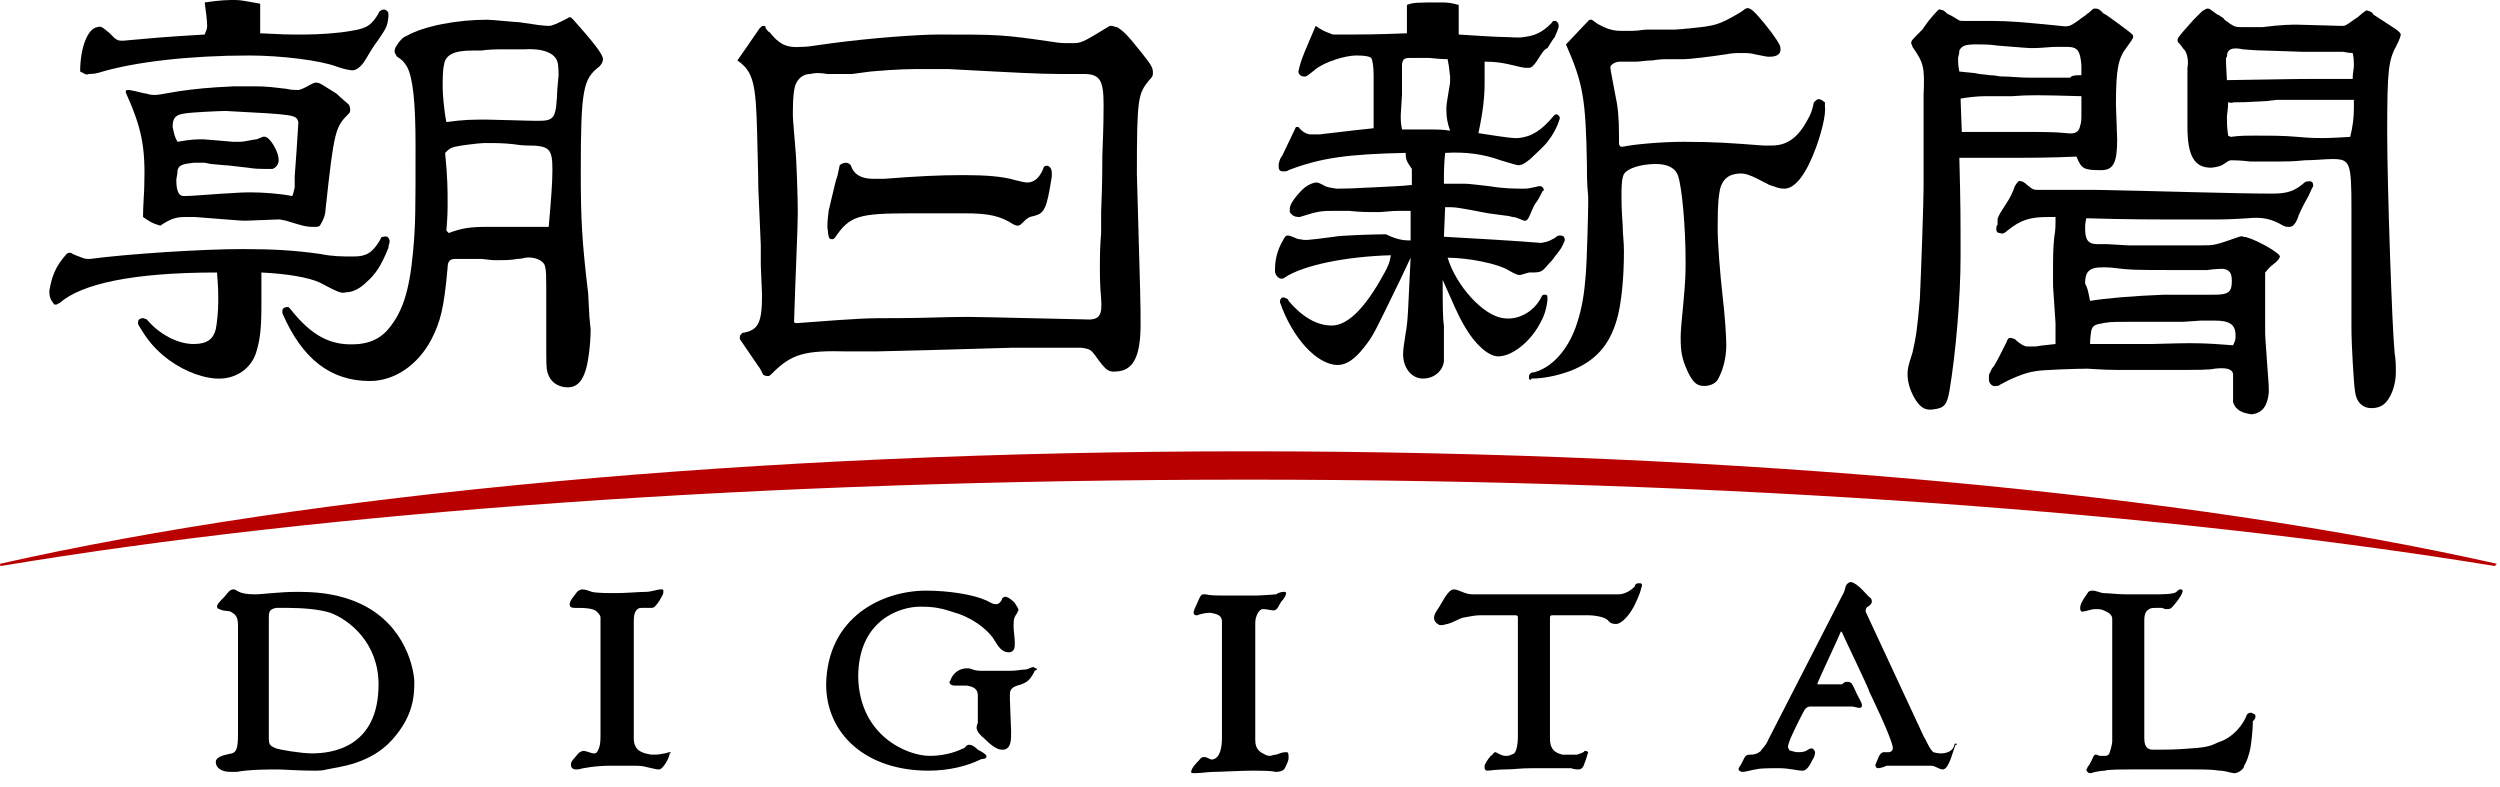
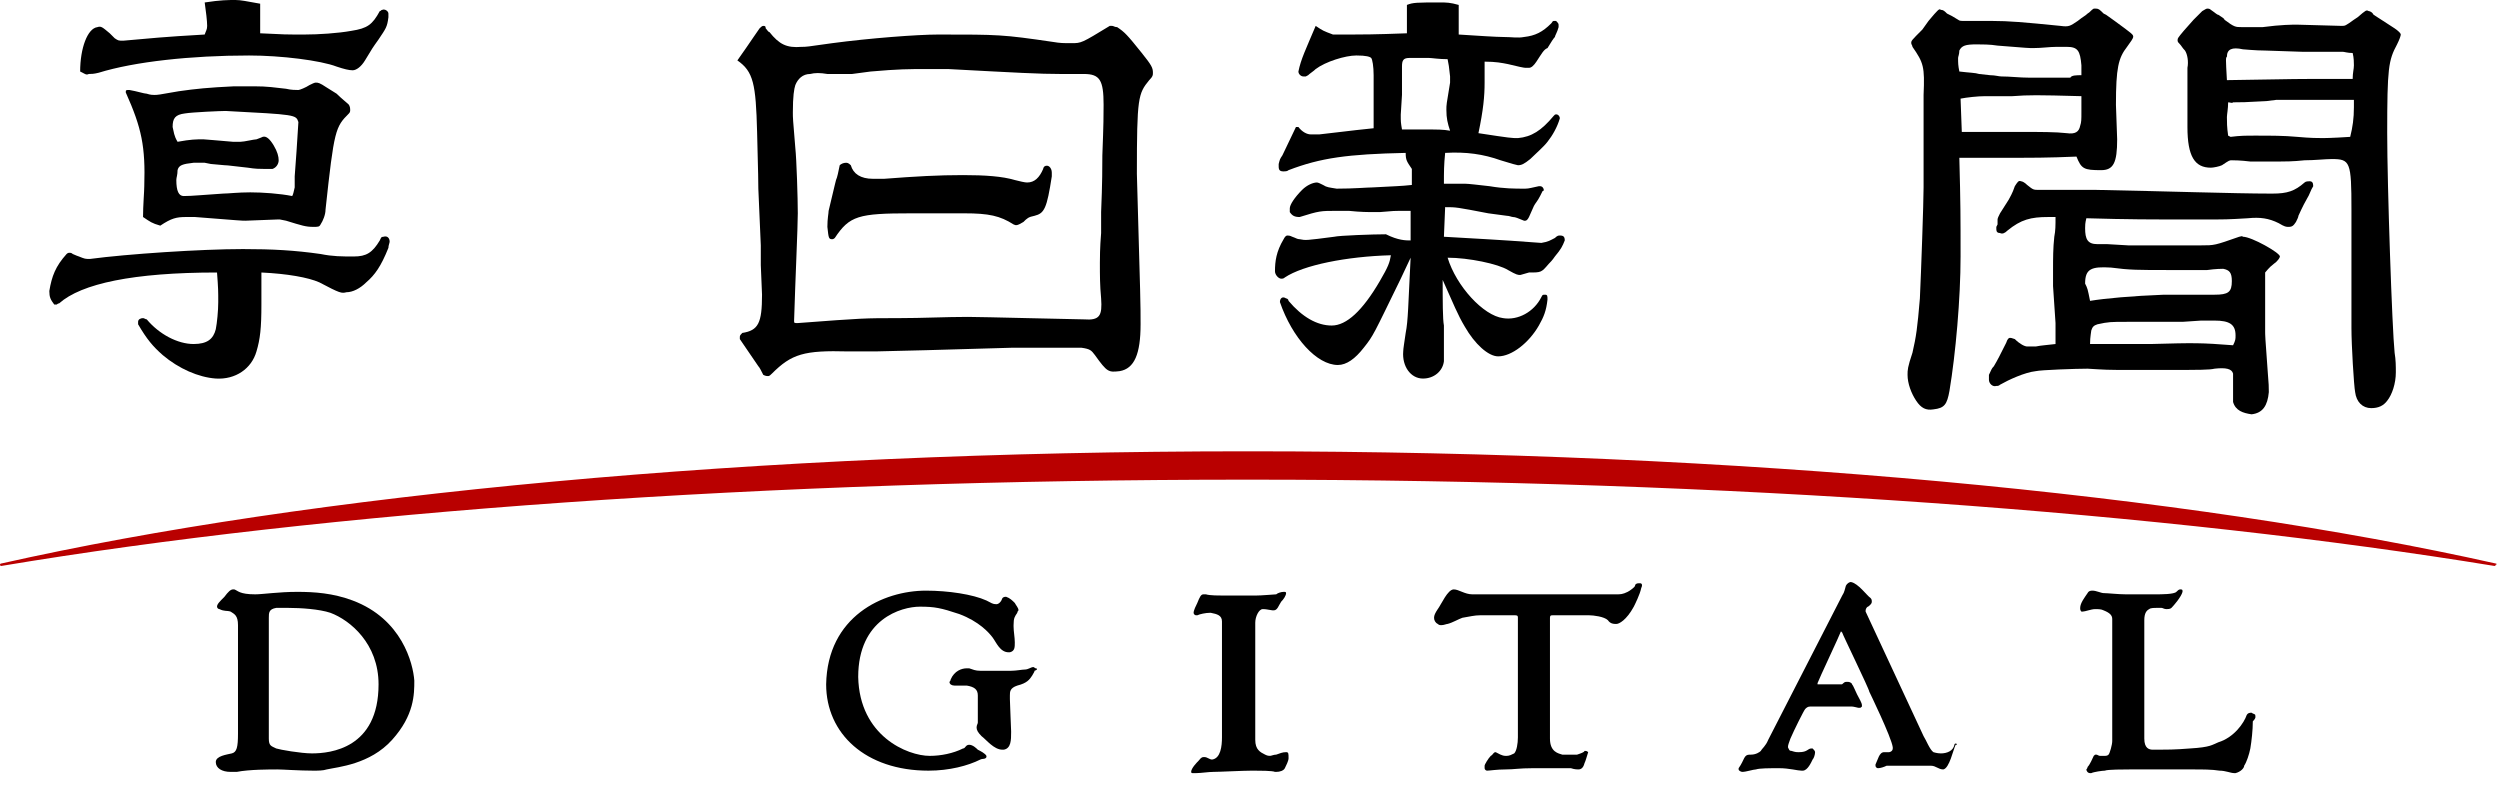
<svg xmlns="http://www.w3.org/2000/svg" width="254" height="80" viewBox="0 0 254 80" fill="none">
  <g clip-path="url(#clip0_19_2270)">
    <path fill-rule="evenodd" clip-rule="evenodd" d="M6.765 25.807C6.89 25.682 7.016 25.682 7.016 25.682C7.141 25.682 7.266 25.682 7.392 25.807C7.642 25.932 8.018 26.058 8.018 26.058C8.644 26.308 8.644 26.308 9.145 26.308C12.904 25.807 20.421 25.306 24.68 25.306C27.687 25.306 29.942 25.431 32.572 25.807C33.825 26.058 34.702 26.058 35.955 26.058C37.208 26.058 37.834 25.682 38.586 24.429C38.711 24.178 38.711 24.053 38.962 24.053C39.338 23.928 39.588 24.178 39.588 24.554C39.588 24.68 39.463 24.93 39.463 25.181C38.711 27.06 38.085 27.937 37.208 28.688C36.581 29.315 35.83 29.691 35.203 29.691C34.702 29.816 34.577 29.816 32.447 28.688C31.32 28.187 29.19 27.811 26.559 27.686C26.559 29.19 26.559 30.317 26.559 30.943C26.559 33.324 26.434 34.451 26.058 35.704C25.557 37.458 23.928 38.586 21.924 38.46C20.17 38.335 18.166 37.458 16.537 36.08C15.535 35.203 14.908 34.451 14.031 32.948C14.031 32.823 14.031 32.697 14.031 32.697C14.031 32.447 14.282 32.322 14.532 32.322C14.658 32.322 14.783 32.447 14.908 32.447C16.161 33.95 18.04 34.952 19.669 34.952C21.047 34.952 21.673 34.451 21.924 33.449C22.049 32.823 22.174 31.57 22.174 30.693C22.174 29.566 22.174 29.315 22.049 27.686C13.53 27.686 8.268 28.814 6.013 30.818C5.888 30.818 5.763 30.943 5.763 30.943C5.763 30.943 5.638 30.943 5.512 30.943C5.136 30.442 5.011 30.192 5.011 29.566C5.262 28.062 5.638 27.06 6.765 25.807Z" fill="black" />
    <path fill-rule="evenodd" clip-rule="evenodd" d="M8.144 7.266C8.144 4.886 8.895 2.881 9.897 2.756C10.273 2.631 10.399 2.756 11.15 3.383L11.651 3.884C12.027 4.134 12.027 4.134 12.528 4.134C15.41 3.884 16.412 3.758 20.797 3.508C20.922 3.132 21.047 3.007 21.047 2.631C21.047 2.13 20.922 1.128 20.797 0.251C22.425 0 23.177 0 23.929 0C24.43 0 25.056 0.125 26.434 0.376V3.383C28.94 3.508 28.94 3.508 30.944 3.508C32.322 3.508 34.327 3.383 35.705 3.132C37.334 2.881 37.835 2.506 38.586 1.128C38.712 1.128 38.712 1.002 38.837 1.002C39.087 0.877 39.463 1.128 39.463 1.378C39.463 1.503 39.463 1.629 39.463 1.754C39.338 2.756 39.213 2.881 38.461 4.009C37.835 4.886 37.835 4.886 37.083 6.139C36.707 6.765 36.206 7.141 35.83 7.141C35.454 7.141 34.953 7.016 34.202 6.765C32.573 6.139 28.564 5.638 25.307 5.638C19.419 5.638 13.656 6.264 10.023 7.391C9.522 7.517 9.271 7.517 9.021 7.517C8.77 7.642 8.645 7.517 8.394 7.391L8.144 7.266Z" fill="black" />
    <path fill-rule="evenodd" clip-rule="evenodd" d="M12.778 9.395C12.778 9.144 12.778 9.144 13.154 9.144C13.906 9.27 14.658 9.52 14.908 9.52C15.284 9.645 15.535 9.645 15.66 9.645C16.036 9.645 16.036 9.645 18.165 9.27C19.919 9.019 21.172 8.894 23.803 8.768H25.807C27.186 8.768 27.937 8.894 29.065 9.019C29.566 9.144 30.067 9.144 30.317 9.144C30.443 9.144 31.069 8.894 31.445 8.643C31.696 8.518 31.946 8.393 32.071 8.393C32.322 8.393 32.447 8.393 33.199 8.894L34.201 9.52C34.702 10.021 35.203 10.397 35.454 10.648C35.579 10.898 35.579 11.023 35.579 11.149C35.579 11.274 35.579 11.399 35.454 11.525C34.076 12.903 33.951 13.153 33.074 21.296C33.074 21.797 32.823 22.424 32.572 22.8C32.447 23.05 32.322 23.05 31.821 23.05C31.069 23.05 30.693 22.925 29.065 22.424C28.438 22.299 28.438 22.299 28.438 22.299C28.438 22.299 28.313 22.299 28.188 22.299C27.937 22.299 25.181 22.424 24.93 22.424C24.555 22.424 24.555 22.424 19.794 22.048H18.917C17.915 22.048 17.414 22.173 16.286 22.925C15.409 22.674 15.284 22.549 14.532 22.048C14.532 20.92 14.658 19.417 14.658 18.916C14.783 14.907 14.407 13.028 12.778 9.395ZM18.04 14.406C19.418 14.155 19.919 14.155 20.671 14.155C20.922 14.155 22.049 14.281 23.678 14.406C24.053 14.406 24.304 14.406 24.43 14.406C24.805 14.406 25.807 14.155 26.058 14.155C26.434 14.03 26.684 13.905 26.684 13.905C27.06 13.78 27.436 14.155 27.812 14.782C28.188 15.408 28.313 15.909 28.313 16.285C28.313 16.661 28.062 17.037 27.687 17.162C27.311 17.162 27.06 17.162 26.81 17.162C26.434 17.162 25.933 17.162 25.181 17.037C23.928 16.912 23.177 16.786 22.801 16.786L21.423 16.661L20.796 16.536C20.421 16.536 20.045 16.536 19.669 16.536C18.541 16.661 18.165 16.786 18.04 17.287C18.04 17.788 17.915 18.039 17.915 18.29C17.915 19.417 18.165 19.918 18.667 19.918C19.543 19.918 20.671 19.793 22.675 19.668C23.177 19.668 24.179 19.543 25.432 19.543C26.684 19.543 28.438 19.668 29.691 19.918C29.816 19.668 29.816 19.543 29.942 19.041C29.942 18.666 29.942 17.914 29.942 17.914C30.067 16.16 30.192 14.656 30.317 12.402C30.067 11.65 30.067 11.65 22.926 11.274C22.425 11.274 19.543 11.399 18.792 11.525C17.79 11.65 17.539 12.026 17.539 12.903C17.664 13.404 17.664 13.78 18.04 14.406Z" fill="black" />
-     <path fill-rule="evenodd" clip-rule="evenodd" d="M28.689 31.821C28.689 31.695 28.689 31.57 28.689 31.57C28.689 31.32 28.94 31.194 29.191 31.194C29.316 31.194 29.316 31.194 29.441 31.32C31.696 34.201 33.7 35.203 36.457 34.953C37.584 34.828 38.461 34.452 39.213 33.7C40.841 31.946 41.593 29.691 41.969 25.557C42.219 22.801 42.219 21.548 42.219 14.783C42.219 10.523 41.969 7.893 41.343 6.765C41.092 6.389 40.967 6.139 40.34 5.763C40.215 5.512 40.09 5.387 40.09 5.262C40.09 5.136 40.09 5.011 40.215 4.761C40.591 4.134 40.967 3.758 41.343 3.633C43.096 2.631 46.479 2.004 49.486 2.004C49.987 2.004 52.367 2.255 52.743 2.255C54.372 2.506 55.248 2.631 55.749 2.631C56.125 2.631 56.627 2.38 57.629 1.879C57.754 1.754 57.879 1.754 57.879 1.754C58.005 1.754 58.005 1.754 58.255 2.004C60.26 4.259 61.262 5.512 61.262 6.013C61.262 6.264 61.137 6.514 60.886 6.765C59.257 8.018 59.007 9.02 59.007 17.414C59.007 22.425 59.132 24.555 59.758 29.816L59.884 32.197L60.009 33.45C60.009 34.953 59.758 37.083 59.383 37.959C59.007 38.962 58.38 39.463 57.378 39.338C56.501 39.212 55.875 38.711 55.624 37.834C55.499 37.333 55.499 37.333 55.499 33.7V31.069C55.499 27.561 55.499 27.561 55.374 27.06C55.248 26.434 54.246 26.058 53.369 26.183C53.369 26.183 52.993 26.309 52.492 26.309C51.991 26.434 51.114 26.434 50.488 26.434C49.987 26.434 49.987 26.434 48.984 26.309H47.231C46.604 26.309 46.228 26.309 46.228 26.309C45.727 26.309 45.477 26.559 45.477 27.186C45.101 31.445 44.725 32.698 43.848 34.452C42.47 37.083 40.09 38.711 37.584 38.711C33.575 38.711 30.694 36.456 28.689 31.821ZM45.352 12.403C47.105 12.152 47.982 12.152 49.486 12.152C50.237 12.152 53.62 12.277 54.622 12.277C56.376 12.277 56.501 12.027 56.627 9.02L56.752 7.642C56.752 7.391 56.752 6.64 56.627 6.264C56.376 5.387 55.123 4.886 53.244 5.011C52.743 5.011 52.367 5.011 52.117 5.011C50.112 5.011 49.861 5.011 48.859 5.136C48.734 5.136 48.483 5.136 47.982 5.136C46.228 5.136 45.226 5.512 45.101 6.64C44.976 7.141 44.976 8.143 44.976 8.895C44.976 9.521 45.101 11.15 45.352 12.403ZM45.602 23.678C46.855 23.177 47.857 23.051 49.36 23.051H50.738H53.119C54.497 23.051 54.497 23.051 55.749 23.051C56 20.17 56.125 18.541 56.125 17.288C56.125 15.159 55.875 14.783 53.62 14.783C53.495 14.783 52.993 14.783 52.242 14.658C51.114 14.532 50.363 14.532 49.235 14.532C48.734 14.532 46.729 14.783 46.228 14.908C45.727 15.034 45.602 15.159 45.226 15.535C45.477 18.04 45.477 19.418 45.477 20.42C45.477 21.423 45.477 21.924 45.352 23.427L45.602 23.678Z" fill="black" />
    <path fill-rule="evenodd" clip-rule="evenodd" d="M74.917 6.139C75.167 5.763 75.543 5.262 75.794 4.886C76.546 3.759 76.671 3.634 77.172 2.882C77.297 2.757 77.422 2.631 77.548 2.631C77.673 2.631 77.798 2.631 77.798 2.882C77.924 3.007 78.049 3.258 78.174 3.258C79.176 4.511 79.928 4.886 81.431 4.761C81.933 4.761 81.933 4.761 84.563 4.385C88.322 3.884 93.208 3.508 95.337 3.508C101.476 3.508 101.852 3.508 106.988 4.26C107.74 4.385 107.99 4.385 108.868 4.385C109.87 4.385 109.87 4.385 112.751 2.631C112.876 2.631 113.002 2.631 113.002 2.631C113.127 2.631 113.252 2.757 113.503 2.757C114.254 3.258 114.505 3.508 116.008 5.387C117.011 6.64 117.136 6.891 117.136 7.392C117.136 7.643 117.136 7.768 116.76 8.144C115.633 9.522 115.507 9.898 115.507 17.665C115.883 30.819 115.883 30.819 115.883 32.949C115.883 35.956 115.257 37.459 113.753 37.709C112.626 37.835 112.5 37.835 111.248 36.081C110.872 35.58 110.747 35.455 109.87 35.329H106.863C103.355 35.329 103.355 35.329 102.854 35.329L94.085 35.58L88.948 35.705C87.445 35.705 86.442 35.705 86.192 35.705C81.682 35.58 80.429 35.956 78.425 37.96C78.299 38.085 78.174 38.211 78.049 38.211C77.924 38.211 77.798 38.211 77.548 38.085C77.297 37.584 77.172 37.334 77.047 37.208L75.167 34.452C75.167 34.327 75.167 34.327 75.167 34.202C75.167 34.076 75.293 33.951 75.418 33.826C77.047 33.575 77.422 32.824 77.422 29.942C77.422 29.817 77.422 29.817 77.297 26.936V24.931L77.047 19.168C77.047 17.665 76.921 14.032 76.921 13.405C76.796 8.519 76.546 7.267 74.917 6.139ZM81.056 32.824C87.695 32.322 87.821 32.322 91.328 32.322C93.709 32.322 96.089 32.197 98.344 32.197C99.722 32.197 109.243 32.448 110.12 32.448C111.749 32.573 111.999 32.072 111.874 30.318C111.749 28.94 111.749 28.063 111.749 26.685C111.749 26.309 111.749 25.181 111.874 23.678C111.874 23.177 111.874 22.425 111.874 21.549C111.999 18.667 111.999 16.788 111.999 15.786C112.125 12.528 112.125 11.651 112.125 10.649C112.125 8.144 111.749 7.517 110.12 7.517C109.494 7.517 109.118 7.517 108.993 7.517C108.366 7.517 107.865 7.517 107.74 7.517C105.61 7.517 103.355 7.392 96.34 7.016C96.089 7.016 95.337 7.016 94.085 7.016C92.331 7.016 91.328 7.016 88.447 7.267L86.568 7.517H85.941C85.315 7.517 84.689 7.517 84.062 7.517C83.311 7.392 82.809 7.392 82.308 7.517C81.557 7.517 81.056 8.018 80.805 8.645C80.68 9.021 80.554 9.772 80.554 11.401C80.554 12.027 80.554 12.027 80.805 15.034C80.93 16.162 81.056 20.17 81.056 21.674C81.056 23.052 80.805 28.439 80.68 32.573C80.68 32.824 80.68 32.824 81.056 32.824Z" fill="black" />
-     <path fill-rule="evenodd" clip-rule="evenodd" d="M85.315 16.788C85.44 16.663 85.691 16.538 85.941 16.538C86.067 16.538 86.192 16.538 86.442 16.788C86.693 17.665 87.445 18.166 88.697 18.166C88.948 18.166 89.449 18.166 89.825 18.166C93.082 17.916 95.337 17.79 97.843 17.79C100.098 17.79 101.852 17.916 103.104 18.291C103.605 18.417 104.107 18.542 104.357 18.542C105.109 18.542 105.61 18.041 105.986 17.164C105.986 17.039 106.111 16.913 106.111 16.913C106.487 16.663 106.863 17.039 106.863 17.54C106.863 17.665 106.863 17.79 106.863 17.916C106.362 21.173 106.111 21.674 105.109 21.924C104.483 22.05 104.357 22.175 103.981 22.551C103.731 22.802 103.605 22.927 103.355 22.927C103.355 22.927 103.23 22.927 102.979 22.802C101.601 21.924 100.474 21.674 97.968 21.674H96.966C96.59 21.674 96.089 21.674 95.337 21.674C94.836 21.674 94.585 21.674 94.335 21.674H92.581C87.194 21.674 86.317 21.924 84.814 24.18C84.688 24.305 84.563 24.305 84.563 24.305C84.187 24.305 84.187 24.18 84.062 23.052C84.062 22.175 84.187 21.674 84.187 21.424L84.814 18.793L84.939 18.291C85.064 18.041 85.189 17.415 85.315 16.788Z" fill="black" />
-     <path fill-rule="evenodd" clip-rule="evenodd" d="M155.346 38.462C155.346 38.336 155.346 38.211 155.346 38.211C155.346 38.211 155.346 38.086 155.471 37.96C155.596 37.835 155.722 37.835 155.847 37.835L156.223 37.71C157.977 37.083 159.48 35.204 160.232 32.824C160.733 31.321 160.983 29.692 161.109 27.938C161.234 26.56 161.359 21.549 161.359 20.797C161.359 20.672 161.359 20.421 161.359 19.92C161.234 18.793 161.234 17.79 161.234 16.788C161.109 10.023 160.858 8.52 159.104 4.511L161.359 2.131C161.484 2.005 161.484 2.005 161.61 2.005H161.735C162.111 2.256 162.361 2.506 162.487 2.506C163.113 2.882 163.865 3.133 164.616 3.133C165.118 3.133 165.243 3.133 165.869 3.133C166.496 3.133 166.872 3.007 167.373 3.007H170.129C170.505 3.007 173.135 2.757 173.636 2.632C174.514 2.506 175.39 2.131 177.019 1.128C177.27 0.878 177.52 0.752 177.771 0.878C178.021 1.003 178.147 1.128 178.397 1.379C179.65 2.757 180.527 4.01 180.778 4.511C180.903 4.761 180.903 4.887 180.903 5.012C180.903 5.513 180.527 5.764 179.775 5.764C179.525 5.764 179.525 5.764 178.272 5.513C177.896 5.388 177.395 5.388 176.894 5.388C176.268 5.388 176.142 5.388 175.39 5.513C173.762 5.764 171.632 6.014 171.131 6.014H169.252C169.127 6.014 168.625 6.014 167.874 6.139C167.247 6.139 166.621 6.265 166.245 6.265C165.869 6.265 165.619 6.265 165.493 6.265C165.118 6.265 164.742 6.265 164.616 6.265C164.115 6.265 163.74 6.515 163.614 6.766C163.614 7.016 163.614 7.016 164.115 9.647C164.366 10.775 164.491 11.902 164.491 13.781C164.491 14.032 164.491 14.283 164.491 14.658C164.617 14.909 164.617 14.909 164.867 14.909C165.995 14.658 168.876 14.408 171.006 14.408C174.388 14.408 175.766 14.533 179.149 14.784C179.525 14.784 179.775 14.784 180.026 14.784C181.529 14.784 182.657 14.032 183.659 12.153C184.035 11.527 184.16 11.025 184.285 10.399C184.661 10.023 184.786 10.023 185.037 10.148C185.162 10.148 185.162 10.274 185.413 10.399C185.413 10.524 185.413 10.649 185.413 10.775C185.538 11.652 185.037 13.531 184.536 14.909C183.534 17.665 182.406 19.169 181.279 19.169C180.778 19.169 180.527 19.043 179.775 18.793C177.645 17.665 177.27 17.54 176.393 17.665C175.516 17.79 175.015 18.291 174.764 19.169C174.639 19.92 174.514 20.296 174.514 23.177C174.514 24.806 174.764 27.813 175.015 30.068C175.265 32.197 175.39 34.202 175.39 35.079C175.39 36.457 175.015 37.71 174.514 38.587C174.263 38.962 173.762 39.213 173.135 39.213C172.384 39.213 172.008 38.837 171.507 37.835C170.88 36.457 170.755 35.831 170.755 34.202C170.755 33.701 170.88 32.197 171.006 31.07C171.256 28.439 171.256 27.687 171.256 26.56C171.256 22.927 170.88 19.043 170.505 17.916C170.254 17.039 169.377 16.663 168.25 16.663C167.122 16.663 165.869 16.913 165.243 17.415C164.867 17.665 164.742 18.166 164.742 19.92C164.742 20.296 164.742 21.298 164.867 22.927C164.867 23.929 164.992 24.43 164.992 25.558C164.992 28.189 164.742 30.945 164.241 32.573C163.489 35.079 162.111 36.708 159.48 37.71C158.102 38.211 156.724 38.462 155.596 38.462C155.471 38.712 155.471 38.587 155.346 38.462Z" fill="black" />
+     <path fill-rule="evenodd" clip-rule="evenodd" d="M85.315 16.788C85.44 16.663 85.691 16.538 85.941 16.538C86.067 16.538 86.192 16.538 86.442 16.788C86.693 17.665 87.445 18.166 88.697 18.166C88.948 18.166 89.449 18.166 89.825 18.166C93.082 17.916 95.337 17.79 97.843 17.79C100.098 17.79 101.852 17.916 103.104 18.291C103.605 18.417 104.107 18.542 104.357 18.542C105.109 18.542 105.61 18.041 105.986 17.164C105.986 17.039 106.111 16.913 106.111 16.913C106.487 16.663 106.863 17.039 106.863 17.54C106.863 17.665 106.863 17.79 106.863 17.916C106.362 21.173 106.111 21.674 105.109 21.924C104.483 22.05 104.357 22.175 103.981 22.551C103.355 22.927 103.23 22.927 102.979 22.802C101.601 21.924 100.474 21.674 97.968 21.674H96.966C96.59 21.674 96.089 21.674 95.337 21.674C94.836 21.674 94.585 21.674 94.335 21.674H92.581C87.194 21.674 86.317 21.924 84.814 24.18C84.688 24.305 84.563 24.305 84.563 24.305C84.187 24.305 84.187 24.18 84.062 23.052C84.062 22.175 84.187 21.674 84.187 21.424L84.814 18.793L84.939 18.291C85.064 18.041 85.189 17.415 85.315 16.788Z" fill="black" />
    <path fill-rule="evenodd" clip-rule="evenodd" d="M143.319 24.429V21.423C142.818 21.423 142.567 21.423 142.192 21.423C141.691 21.423 141.691 21.422 140.187 21.548C139.811 21.548 139.686 21.548 139.185 21.548C139.185 21.548 138.183 21.548 137.055 21.423C136.679 21.423 136.303 21.423 135.802 21.423C134.174 21.423 134.048 21.423 132.044 22.049C131.543 22.049 131.292 21.924 131.042 21.548C131.042 21.422 131.042 21.297 131.042 21.172C131.042 20.796 131.543 20.045 132.294 19.293C132.796 18.792 133.422 18.541 133.798 18.541C133.923 18.541 134.174 18.666 134.424 18.792C134.8 19.042 135.051 19.042 135.802 19.168C137.556 19.168 138.934 19.042 139.436 19.042C141.691 18.917 142.317 18.917 143.444 18.792V17.163C142.943 16.412 142.818 16.286 142.818 15.534C136.93 15.66 134.174 16.036 130.916 17.288C130.791 17.414 130.541 17.414 130.415 17.414C130.039 17.414 129.914 17.288 129.914 16.913C129.914 16.913 129.914 16.787 129.914 16.662C130.039 16.161 130.039 16.161 130.29 15.785L131.668 12.904H131.793H131.919C132.294 13.405 132.796 13.655 133.171 13.655C133.422 13.655 133.673 13.655 134.048 13.655C135.301 13.53 137.055 13.28 139.561 13.029C139.561 12.027 139.561 11.651 139.561 10.899V7.642C139.561 6.765 139.436 6.013 139.31 5.888C139.185 5.763 138.809 5.637 137.807 5.637C136.679 5.637 134.675 6.264 133.673 7.016C133.547 7.141 133.547 7.141 133.046 7.517C132.921 7.642 132.921 7.642 132.67 7.767C132.545 7.767 132.545 7.767 132.42 7.767C132.169 7.767 131.919 7.517 131.919 7.266C132.169 6.013 132.67 5.011 133.673 2.631C134.424 3.132 134.424 3.132 135.427 3.508C138.934 3.508 139.561 3.508 142.943 3.382V0.501C143.57 0.25 143.946 0.25 146.326 0.25C146.952 0.25 147.328 0.25 148.205 0.501V3.508C150.084 3.633 152.089 3.758 152.715 3.758C153.592 3.758 154.218 3.884 154.845 3.758C155.972 3.633 156.724 3.257 157.601 2.38C157.726 2.255 157.726 2.13 157.852 2.13C157.977 2.13 158.102 2.13 158.102 2.13C158.227 2.255 158.353 2.38 158.353 2.506C158.353 2.631 158.353 2.756 158.353 2.756C158.227 3.257 157.977 3.633 157.977 3.758C157.851 3.884 157.601 4.259 157.225 4.886C156.849 5.011 156.599 5.512 156.098 6.264C155.847 6.64 155.596 6.89 155.346 6.89C155.22 6.89 155.095 6.89 154.97 6.89C154.845 6.89 154.218 6.765 153.216 6.514C152.59 6.389 151.963 6.264 150.836 6.264C150.836 7.391 150.836 7.391 150.836 8.394C150.836 9.772 150.71 11.15 150.209 13.53C153.467 14.031 153.592 14.031 154.218 14.031C155.596 13.906 156.599 13.28 157.852 11.776L157.977 11.651C158.227 11.526 158.478 11.776 158.478 12.027C158.227 12.904 157.726 13.781 157.225 14.407C156.849 14.908 155.972 15.66 155.471 16.161C154.845 16.662 154.594 16.787 154.218 16.787L153.717 16.662L152.464 16.286C150.71 15.66 148.957 15.409 146.827 15.534C146.702 16.787 146.702 17.414 146.702 18.666C147.077 18.666 147.453 18.666 147.579 18.666H148.831C149.207 18.666 150.209 18.792 151.337 18.917C152.84 19.168 153.843 19.168 154.97 19.168C155.346 19.168 155.722 19.042 156.348 18.917C156.473 18.917 156.473 18.917 156.473 18.917C156.724 18.917 156.849 19.168 156.849 19.293C156.849 19.293 156.849 19.418 156.724 19.418L156.473 19.919C156.223 20.42 155.972 20.671 155.847 20.922L155.346 22.049C155.22 22.3 155.095 22.425 154.97 22.425H154.845C154.218 22.174 153.968 22.049 153.717 22.049C153.592 22.049 153.341 21.924 153.091 21.924L151.212 21.673C147.954 21.047 147.954 21.047 146.827 21.047L146.702 24.054C150.836 24.304 151.588 24.304 156.599 24.68C157.35 24.555 157.475 24.429 157.977 24.179C158.227 23.928 158.353 23.928 158.478 23.928C158.854 23.928 158.979 24.054 158.979 24.429C158.728 25.056 158.603 25.306 157.977 26.058C157.726 26.434 157.476 26.684 157.35 26.81C156.599 27.686 156.599 27.686 155.346 27.686L154.469 27.937C154.218 27.937 154.093 27.937 153.216 27.436C152.214 26.81 149.207 26.183 147.077 26.183C147.954 29.065 150.71 32.071 152.715 32.322C154.218 32.572 155.847 31.695 156.599 30.192C156.724 29.942 156.724 29.942 156.974 29.942C157.225 29.942 157.225 30.067 157.225 30.443C157.1 31.57 156.849 32.197 156.348 33.074C155.346 34.827 153.592 36.206 152.214 36.206C151.212 36.206 149.834 34.953 148.831 33.199C148.08 31.946 147.704 30.944 146.576 28.438C146.576 30.568 146.576 32.447 146.702 33.074C146.702 33.575 146.702 33.95 146.702 34.076C146.702 35.078 146.702 35.705 146.702 35.705C146.702 36.206 146.702 36.456 146.702 36.707C146.576 37.709 145.699 38.461 144.572 38.461C143.319 38.461 142.442 37.208 142.567 35.705C142.567 35.454 142.693 34.702 142.818 33.825C143.068 32.572 143.068 31.069 143.319 26.183L142.317 28.313C139.561 33.95 139.561 34.076 138.558 35.328C137.682 36.456 136.804 37.083 135.928 37.083C133.798 37.083 131.292 34.326 130.04 30.693C130.04 30.317 130.29 30.067 130.666 30.317C130.791 30.317 130.916 30.443 130.916 30.568C132.294 32.197 133.798 33.074 135.301 33.074C136.804 33.074 138.433 31.57 140.187 28.563C141.064 27.06 141.189 26.684 141.315 25.933C136.804 26.058 132.42 26.935 130.541 28.188C130.415 28.313 130.29 28.313 130.165 28.313C129.914 28.313 129.538 27.937 129.538 27.561C129.538 26.559 129.664 25.557 130.415 24.304C130.541 24.054 130.666 23.928 130.791 23.928C130.916 23.928 131.042 23.928 131.292 24.054C131.668 24.179 131.793 24.304 132.044 24.304C132.67 24.429 132.67 24.429 135.552 24.054C136.053 23.928 139.561 23.803 140.813 23.803C142.066 24.429 142.818 24.429 143.319 24.429ZM142.442 13.154C143.319 13.154 144.071 13.154 144.447 13.154C146.201 13.154 146.576 13.154 147.328 13.28C147.077 12.528 146.952 12.027 146.952 11.15C146.952 10.649 146.952 10.649 147.328 8.394C147.328 8.268 147.328 8.018 147.328 7.767C147.203 6.64 147.203 6.64 147.077 6.013C146.201 6.013 145.449 5.888 145.198 5.888H144.321C143.82 5.888 143.444 5.888 143.194 5.888C142.567 5.888 142.442 6.139 142.442 6.765C142.442 7.016 142.442 7.517 142.442 7.893C142.442 8.268 142.442 8.895 142.442 9.646L142.317 11.651C142.317 12.403 142.317 12.403 142.442 13.154Z" fill="black" />
    <path fill-rule="evenodd" clip-rule="evenodd" d="M226.88 40.841C226.88 40.59 226.88 40.465 226.88 40.34V39.588V38.836V37.959C226.755 37.458 226.129 37.333 225.001 37.458C224.5 37.584 223.374 37.584 220.617 37.584C220.115 37.584 219.74 37.584 219.614 37.584C219.489 37.584 219.114 37.584 218.613 37.584C217.861 37.584 216.609 37.584 215.104 37.584C213.602 37.584 212.349 37.458 212.098 37.458C210.97 37.458 207.337 37.584 206.837 37.709C205.709 37.834 204.08 38.586 203.204 39.087C203.077 39.212 202.952 39.212 202.827 39.212C202.451 39.337 202.076 38.962 202.076 38.586C202.076 38.335 202.076 38.21 202.076 38.085C202.326 37.584 202.326 37.458 202.578 37.208C202.952 36.581 203.204 36.08 203.83 34.827C203.955 34.452 204.08 34.326 204.205 34.326C204.33 34.326 204.33 34.326 204.706 34.452C205.208 34.953 205.709 35.203 205.959 35.203C206.209 35.203 206.46 35.203 206.837 35.203C207.463 35.078 207.838 35.078 208.841 34.953C208.841 33.825 208.841 33.199 208.841 32.823L208.589 29.065V27.436C208.589 26.308 208.589 25.181 208.716 24.053C208.841 23.427 208.841 22.926 208.841 22.049C208.464 22.049 208.215 22.049 208.09 22.049C206.336 22.049 205.333 22.3 203.955 23.427C203.703 23.678 203.454 23.803 203.204 23.678C202.952 23.678 202.827 23.552 202.827 23.302C202.827 23.177 202.827 23.051 202.827 23.051L202.952 22.801V22.3C202.952 22.174 203.077 21.924 203.204 21.673L204.08 20.295C204.205 20.045 204.457 19.669 204.706 18.917C204.956 18.541 205.083 18.291 205.333 18.416C205.458 18.416 205.709 18.541 205.959 18.792C206.585 19.293 206.585 19.293 207.212 19.293C207.463 19.293 207.963 19.293 208.464 19.293C209.467 19.293 209.467 19.293 211.596 19.293C211.723 19.293 212.349 19.293 212.976 19.293C219.614 19.418 227.132 19.669 230.64 19.669H230.89C232.392 19.669 233.145 19.418 234.146 18.541C234.273 18.416 234.523 18.416 234.648 18.416C234.9 18.416 235.024 18.541 235.024 18.917C234.773 19.293 234.648 19.794 234.398 20.17C233.897 21.047 233.645 21.673 233.52 21.924C233.52 22.049 233.395 22.3 233.27 22.55C233.019 22.926 232.894 23.051 232.519 23.051C232.267 23.051 232.142 23.051 231.516 22.675C230.513 22.174 229.637 22.049 228.384 22.174C226.254 22.3 226.254 22.3 223.499 22.3C218.111 22.3 216.357 22.3 211.973 22.174C211.848 22.675 211.848 22.926 211.848 23.177C211.848 24.304 212.098 24.805 213.1 24.805C213.727 24.805 213.977 24.805 214.101 24.805L216.232 24.93C216.357 24.93 217.108 24.93 218.111 24.93C219.114 24.93 219.114 24.93 221.744 24.93H223.623C225.001 24.93 225.001 24.93 227.506 24.053C227.633 24.053 227.758 23.928 227.883 24.053C228.759 24.053 231.641 25.682 231.641 26.058C231.641 26.183 231.391 26.559 231.015 26.81C230.513 27.186 230.263 27.561 230.139 27.686C230.139 27.812 230.139 28.188 230.139 28.814C230.139 28.814 230.139 29.19 230.139 29.816V32.197V33.074V33.7C230.139 33.95 230.139 34.326 230.388 37.584C230.513 39.212 230.513 39.212 230.513 39.839C230.388 41.217 229.887 41.968 228.759 42.094C227.883 41.968 227.132 41.718 226.88 40.841ZM212.349 30.568C213.852 30.317 216.609 30.067 219.865 29.942H221.243H222.371H223.748H225.001C226.381 29.942 226.755 29.691 226.755 28.563C226.755 27.686 226.505 27.436 225.879 27.311C225.754 27.311 225.128 27.311 224.25 27.436C224.125 27.436 223.873 27.436 223.623 27.436C223.499 27.436 222.872 27.436 222.246 27.436C221.495 27.436 220.617 27.436 220.367 27.436C217.235 27.436 216.357 27.436 214.478 27.186C212.474 27.06 211.848 27.311 211.848 28.814C212.098 29.315 212.098 29.315 212.349 30.568ZM226.88 35.078C227.132 34.577 227.132 34.452 227.132 34.076C227.132 32.948 226.505 32.572 225.001 32.572H223.623L221.744 32.698C221.495 32.698 221.118 32.698 220.492 32.698H216.107C214.478 32.698 214.228 32.698 213.1 32.948C212.724 33.074 212.599 33.199 212.474 33.575C212.474 33.7 212.349 34.201 212.349 34.953C214.855 34.953 215.229 34.953 218.488 34.953C222.997 34.827 223.623 34.827 226.88 35.078Z" fill="black" />
    <path fill-rule="evenodd" clip-rule="evenodd" d="M221.994 5.135C221.742 4.885 221.618 4.634 221.493 4.509C221.368 4.384 221.243 4.258 221.243 4.133C221.243 3.883 221.243 3.883 221.869 3.131L222.87 2.003L223.497 1.377L223.748 1.127C223.998 1.001 224.123 0.876 224.25 0.876C224.375 0.876 224.5 0.876 224.624 1.001C225.001 1.252 225.251 1.502 225.376 1.502C225.752 1.753 226.002 1.878 226.002 2.003C227.005 2.755 227.13 2.755 227.756 2.755H228.509H229.887C231.766 2.505 232.894 2.505 233.395 2.505L237.904 2.63C238.281 2.63 238.281 2.63 239.157 2.003L239.534 1.753C240.41 1.001 240.41 1.001 240.659 1.127C240.786 1.127 241.036 1.252 241.161 1.502C241.912 2.003 242.164 2.129 243.292 2.88C243.666 3.131 243.918 3.382 243.918 3.507C243.918 3.632 243.793 4.008 243.541 4.509C242.665 6.138 242.54 6.889 242.54 13.529C242.54 18.791 243.04 33.449 243.292 35.829C243.417 36.58 243.417 37.207 243.417 37.833C243.417 38.961 243.04 40.088 242.54 40.715C242.164 41.216 241.662 41.466 240.911 41.466C240.033 41.466 239.407 40.84 239.282 39.838C239.157 39.211 238.907 35.077 238.907 33.323V30.692V26.433C238.907 26.308 238.907 25.807 238.907 25.18C238.907 24.053 238.907 22.8 238.907 21.297C238.907 16.411 238.78 16.16 236.901 16.16C236.275 16.16 235.147 16.285 234.146 16.285C232.894 16.411 232.517 16.411 230.388 16.411C229.887 16.411 229.51 16.411 229.26 16.411C229.009 16.411 228.759 16.411 228.634 16.411C227.631 16.285 226.88 16.285 226.755 16.285C226.503 16.285 226.503 16.285 225.752 16.786C225.502 16.912 224.876 17.037 224.624 17.037C222.995 17.037 222.244 15.909 222.244 12.903V10.648V8.393C222.244 7.516 222.244 7.015 222.244 6.889C222.369 6.263 222.244 5.511 221.994 5.135ZM226.254 8.142C233.395 8.017 234.271 8.017 235.274 8.017C236.652 8.017 237.278 8.017 239.032 8.017C239.032 7.39 239.157 7.015 239.157 6.639C239.157 6.388 239.157 5.887 239.032 5.386C238.531 5.386 238.154 5.261 238.029 5.261H237.528H235.399H233.895L230.137 5.135C229.136 5.135 228.008 5.01 227.881 5.01C226.755 4.76 226.254 5.01 226.254 5.762C226.129 5.887 226.129 5.887 226.254 8.142ZM226.379 10.397C226.379 11.024 226.254 11.65 226.254 11.9C226.254 12.402 226.254 12.903 226.379 13.78L226.628 13.905C227.631 13.78 228.133 13.78 229.136 13.78C230.763 13.78 232.016 13.78 233.395 13.905C234.773 14.03 235.524 14.03 236.025 14.03C236.025 14.03 236.901 14.03 238.78 13.905C239.032 12.903 239.157 12.026 239.157 10.898V10.147C238.029 10.147 237.528 10.147 237.153 10.147H233.77H232.14C231.766 10.147 231.514 10.147 231.264 10.147L230.261 10.272C227.881 10.397 227.881 10.397 226.88 10.397C226.755 10.522 226.628 10.397 226.379 10.397Z" fill="black" />
    <path fill-rule="evenodd" clip-rule="evenodd" d="M194.308 4.76C194.308 4.634 194.182 4.509 194.182 4.384C194.182 4.133 194.182 4.133 195.309 3.006L195.936 2.129C196.062 2.003 196.437 1.502 196.814 1.127C196.939 1.001 197.063 0.876 197.188 1.001C197.44 1.001 197.565 1.127 197.817 1.377C198.066 1.502 198.316 1.628 198.316 1.628L198.942 2.003C199.069 2.129 199.319 2.129 199.444 2.129C199.569 2.129 199.696 2.129 199.82 2.129C200.447 2.129 201.073 2.129 201.198 2.129H202.451C204.08 2.129 205.582 2.254 209.341 2.63C210.219 2.755 210.343 2.63 211.095 2.129C211.721 1.628 211.848 1.628 212.098 1.377C212.347 1.252 212.474 1.001 212.724 0.876C212.849 0.876 212.974 0.876 212.974 0.876C213.225 0.876 213.35 1.001 213.727 1.377L213.977 1.502L214.853 2.129C216.734 3.507 216.734 3.507 216.734 3.757C216.734 3.883 216.482 4.258 216.107 4.76C215.229 5.887 214.98 6.889 214.98 10.648L215.104 14.155C215.104 16.536 214.728 17.288 213.475 17.288C211.721 17.288 211.471 17.162 210.97 15.909C208.215 16.035 205.834 16.035 204.706 16.035C202.827 16.035 201.7 16.035 199.069 16.035C199.194 20.795 199.194 21.923 199.194 26.057C199.194 30.317 198.693 35.954 198.066 39.712C197.817 41.09 197.565 41.466 196.437 41.592C195.686 41.717 195.184 41.466 194.684 40.715C194.182 39.963 193.807 38.961 193.807 38.084C193.807 37.583 193.807 37.332 194.308 35.829C194.684 34.2 194.809 33.323 195.06 30.317C195.184 27.686 195.436 20.545 195.436 19.041V12.402V9.646C195.561 6.764 195.436 6.388 194.308 4.76ZM211.471 7.641C211.471 7.39 211.471 7.015 211.471 7.015V6.639C211.346 5.135 211.095 4.76 209.967 4.76C209.592 4.76 209.216 4.76 208.966 4.76C208.215 4.76 207.461 4.885 206.585 4.885C206.084 4.885 206.084 4.885 202.952 4.634C202.201 4.509 201.323 4.509 200.821 4.509C199.696 4.509 199.319 4.634 199.069 5.135C199.069 5.511 198.942 5.762 198.942 5.887C198.942 6.388 198.942 6.639 199.069 7.265C200.07 7.39 200.697 7.39 201.073 7.516L202.201 7.641C202.702 7.641 203.077 7.766 203.329 7.766C204.205 7.766 205.208 7.892 206.209 7.892H210.343C210.468 7.641 210.97 7.641 211.471 7.641ZM211.471 9.771C206.835 9.646 206.209 9.646 204.455 9.771C203.828 9.771 203.454 9.771 203.202 9.771H201.7C200.948 9.771 199.82 9.896 199.194 10.021L199.319 13.404H203.329H205.458C207.337 13.404 208.841 13.404 209.967 13.529C210.845 13.654 211.22 13.404 211.346 12.777C211.471 12.402 211.471 12.151 211.471 11.399V10.523V9.771Z" fill="black" />
    <path d="M253.565 57.252C222.244 50.236 177.019 45.852 126.782 45.852C76.545 45.852 31.32 50.236 0.125 57.252C0 57.252 0 57.377 0 57.377C0 57.502 0.125 57.502 0.125 57.502C33.074 51.99 77.673 48.733 126.782 48.733C175.892 48.733 220.492 52.116 253.44 57.502C253.44 57.502 253.565 57.502 253.565 57.377C253.69 57.377 253.69 57.252 253.565 57.252Z" fill="#B90000" />
    <path d="M229.136 72.661C229.136 72.536 228.886 72.536 228.761 72.411C228.634 72.411 228.384 72.411 228.259 72.661C228.008 73.413 227.007 74.916 225.378 75.418C224.751 75.668 224.626 75.918 222.496 76.044C220.993 76.169 219.99 76.169 219.239 76.169C219.114 76.169 218.862 76.169 218.738 76.169C218.361 76.169 217.861 76.044 217.861 75.042C217.861 74.666 217.861 63.516 217.861 63.015C217.861 62.263 218.111 62.013 218.361 61.887C218.488 61.762 218.862 61.762 219.114 61.762C219.364 61.762 219.489 61.762 219.616 61.762C219.74 61.762 219.865 61.887 220.115 61.887C220.242 61.887 220.492 61.887 220.617 61.762C220.868 61.511 221.619 60.635 221.744 60.133V60.008C221.744 59.883 221.619 59.883 221.495 59.883C221.368 59.883 221.243 60.008 221.118 60.133C220.868 60.384 219.616 60.384 218.987 60.384C218.361 60.384 216.734 60.384 215.982 60.384C215.229 60.384 214.101 60.259 213.727 60.259C213.475 60.259 212.976 60.008 212.599 60.008C212.474 60.008 212.222 60.008 212.098 60.259C211.848 60.635 211.346 61.261 211.346 61.762C211.346 61.887 211.346 62.013 211.471 62.138H211.596C211.848 62.138 212.474 61.887 212.849 61.887C213.225 61.887 213.475 61.887 213.727 62.013C214.353 62.263 214.603 62.514 214.603 62.89V75.292C214.603 75.668 214.353 76.545 214.228 76.67C214.101 76.796 213.977 76.796 213.727 76.796C213.602 76.796 213.35 76.796 213.35 76.796C213.225 76.796 213.1 76.67 212.976 76.67C212.849 76.67 212.849 76.67 212.724 76.796C212.599 77.046 212.349 77.672 212.098 77.923C212.098 78.048 211.973 78.174 211.973 78.174C211.973 78.299 212.098 78.549 212.349 78.549H212.474C212.724 78.424 213.602 78.299 213.852 78.299C214.101 78.174 215.856 78.174 216.357 78.174C216.609 78.174 217.861 78.174 219.114 78.174C220.617 78.174 222.246 78.174 222.872 78.174C223.748 78.174 224.751 78.174 225.502 78.299C226.129 78.299 226.63 78.549 227.007 78.549H227.132C227.633 78.424 228.008 78.048 228.008 77.798C228.259 77.422 228.509 76.67 228.634 76.044C228.761 75.292 228.886 74.165 228.886 73.288C229.26 72.912 229.136 72.787 229.136 72.661Z" fill="black" />
    <path d="M198.693 75.544C198.693 75.544 198.568 75.544 198.568 75.669C198.443 76.295 197.817 76.546 197.19 76.546C196.814 76.546 196.437 76.421 196.437 76.421C196.062 76.17 195.686 75.168 195.436 74.792C195.436 74.792 189.673 62.389 189.547 62.139V62.014C189.547 61.888 189.673 61.638 189.798 61.638C189.923 61.513 190.174 61.387 190.174 61.137C190.174 61.011 190.174 60.886 190.049 60.761C189.673 60.51 188.796 59.258 188.044 59.132C187.919 59.132 187.668 59.258 187.543 59.508C187.418 59.884 187.418 60.135 187.167 60.51L179.65 75.168C179.4 75.794 179.024 76.045 178.899 76.295C178.773 76.421 178.398 76.671 177.897 76.671H177.771C177.145 76.671 177.27 77.172 176.644 78.049V78.175C176.644 78.3 176.894 78.425 177.019 78.425C177.395 78.425 178.147 78.175 178.398 78.175C178.773 78.049 179.776 78.049 180.778 78.049C181.78 78.049 182.657 78.3 183.033 78.3C183.033 78.3 183.033 78.3 183.158 78.3C183.659 78.3 184.035 77.423 184.16 77.172C184.286 77.047 184.411 76.671 184.411 76.421C184.411 76.295 184.286 76.17 184.16 76.045C184.16 76.045 184.16 76.045 184.035 76.045C183.659 76.045 183.659 76.421 182.782 76.421C182.532 76.421 182.407 76.421 182.031 76.295C181.78 76.295 181.78 76.17 181.655 75.92C181.655 75.669 181.78 75.419 181.905 75.043C182.281 74.166 183.283 72.161 183.409 72.036C183.534 71.911 183.659 71.785 183.91 71.785C184.16 71.785 185.664 71.785 186.791 71.785H187.167C187.418 71.785 188.044 71.785 188.169 71.785C188.295 71.785 188.796 71.911 188.796 71.911H188.921C189.046 71.911 189.046 71.911 189.172 71.785V71.66C189.172 71.41 188.921 71.034 188.67 70.533C188.42 70.031 188.295 69.656 188.169 69.53C188.169 69.405 187.919 69.28 187.794 69.28C187.668 69.28 187.668 69.28 187.543 69.28C187.418 69.28 187.292 69.405 187.292 69.405C187.167 69.53 187.167 69.53 187.042 69.53H184.787C184.787 69.53 184.787 69.53 184.662 69.53C184.662 69.53 184.662 69.53 184.662 69.405C184.787 69.029 186.917 64.519 187.042 64.143L187.167 64.269C187.167 64.394 189.923 70.031 189.923 70.282C189.923 70.282 192.178 74.918 192.304 75.92V76.045C192.304 76.295 192.053 76.421 191.928 76.421C191.803 76.421 191.802 76.421 191.677 76.421C191.552 76.421 191.552 76.421 191.427 76.421C190.925 76.421 190.8 77.172 190.55 77.674V77.799C190.55 77.924 190.675 78.049 190.8 78.049C191.051 78.049 191.427 77.924 191.677 77.799C191.802 77.799 192.554 77.799 193.306 77.799C194.433 77.799 195.938 77.799 196.187 77.799C196.689 77.799 196.939 78.175 197.44 78.175C198.066 78.049 198.443 76.17 198.693 75.669C198.942 75.669 198.818 75.544 198.693 75.544Z" fill="black" />
    <path d="M166.621 59.257H166.496C166.245 59.257 166.12 59.382 166.12 59.508C166.12 59.633 165.619 60.009 165.368 60.134C164.867 60.384 164.616 60.384 164.241 60.384C163.99 60.384 163.74 60.384 163.489 60.384H149.583C148.831 60.384 148.205 59.883 147.704 59.883C147.077 59.883 146.451 61.387 146.075 61.888C145.825 62.264 145.699 62.514 145.699 62.765C145.699 63.015 145.825 63.266 146.075 63.391C146.2 63.516 146.326 63.516 146.451 63.516C146.701 63.516 146.952 63.391 147.077 63.391C147.579 63.266 148.205 62.89 148.581 62.765C149.333 62.639 149.834 62.514 150.335 62.514C150.836 62.514 153.717 62.514 153.968 62.514C154.218 62.514 154.218 62.639 154.218 62.765V74.917C154.218 75.543 154.093 76.295 153.843 76.545C153.592 76.671 153.341 76.796 153.091 76.796H152.965C152.59 76.796 152.214 76.545 151.963 76.42C151.713 76.42 151.713 76.671 151.462 76.796C151.212 77.046 150.836 77.673 150.836 77.798C150.836 77.798 150.836 77.924 150.836 78.049C150.836 78.174 150.961 78.299 151.086 78.299C151.337 78.299 152.089 78.174 152.965 78.174C153.843 78.174 154.344 78.049 155.722 78.049C156.724 78.049 157.225 78.049 157.601 78.049C157.726 78.049 157.851 78.049 157.977 78.049C158.102 78.049 158.102 78.049 158.227 78.049C158.478 78.049 158.728 78.049 158.979 78.049C159.229 78.049 159.355 78.049 159.605 78.049C159.981 78.174 160.232 78.174 160.357 78.174C160.607 78.174 160.858 78.049 160.983 77.548C161.109 77.297 161.234 76.796 161.359 76.42C161.359 76.42 161.234 76.295 161.109 76.295H160.983C160.983 76.42 160.607 76.545 160.232 76.671C159.981 76.671 159.731 76.671 159.48 76.671C159.229 76.671 158.854 76.671 158.728 76.671C158.352 76.545 157.476 76.42 157.476 75.042C157.476 74.666 157.476 63.141 157.476 62.765C157.476 62.514 157.601 62.514 157.726 62.514H161.485C161.86 62.514 162.988 62.639 163.364 63.015C163.614 63.391 163.99 63.391 164.115 63.391H164.241C164.491 63.391 165.243 63.015 165.995 61.637C166.12 61.387 166.621 60.384 166.746 59.758C166.871 59.508 166.871 59.257 166.621 59.257Z" fill="black" />
    <path d="M130.666 76.419C130.29 76.419 130.04 76.545 129.664 76.67C129.413 76.67 129.163 76.795 129.037 76.795C128.912 76.795 128.787 76.795 128.536 76.67C128.035 76.419 127.534 76.169 127.534 75.167C127.534 74.791 127.534 63.766 127.534 63.265C127.534 62.639 127.91 61.887 128.286 61.887H128.411C128.662 61.887 129.163 62.012 129.288 62.012C129.288 62.012 129.288 62.012 129.413 62.012C129.789 62.012 129.914 61.511 130.165 61.135C130.416 60.885 130.666 60.509 130.666 60.259C130.666 60.259 130.666 60.133 130.541 60.133H130.416C130.165 60.133 129.789 60.259 129.664 60.384C129.539 60.384 128.161 60.509 127.534 60.509H127.409C126.657 60.509 125.154 60.509 124.402 60.509C123.901 60.509 122.899 60.509 122.523 60.384C122.398 60.384 122.398 60.384 122.272 60.384C122.022 60.384 121.897 60.634 121.646 61.261C121.521 61.511 121.27 62.012 121.27 62.263C121.27 62.388 121.395 62.514 121.521 62.514H121.646C121.897 62.388 122.523 62.263 122.899 62.263H123.024C123.65 62.388 124.152 62.514 124.152 63.14V74.916C124.152 75.793 124.026 77.046 123.149 77.171C122.899 77.171 122.648 76.921 122.398 76.921C122.398 76.921 122.398 76.921 122.272 76.921C122.022 76.921 121.897 77.171 121.771 77.296C121.646 77.422 121.02 78.048 121.02 78.424C121.02 78.424 121.02 78.549 121.145 78.549C121.27 78.549 121.395 78.549 121.521 78.549C122.022 78.549 122.774 78.424 123.275 78.424C123.901 78.424 126.281 78.299 127.158 78.299C127.284 78.299 127.284 78.299 127.409 78.299C127.91 78.299 129.288 78.299 129.539 78.424H129.664C130.04 78.424 130.416 78.299 130.541 78.048C130.666 77.797 130.917 77.296 130.917 77.046C130.917 76.545 130.917 76.419 130.666 76.419Z" fill="black" />
    <path d="M105.235 67.901C105.11 67.901 105.11 67.775 104.985 67.775C104.734 67.775 104.484 68.026 104.108 68.026C103.857 68.026 103.231 68.151 102.73 68.151H102.605C101.853 68.151 100.35 68.151 99.598 68.151C99.097 68.151 98.846 68.026 98.47 67.901C98.345 67.901 98.345 67.901 98.22 67.901C97.719 67.901 96.967 68.151 96.591 69.028C96.591 69.153 96.466 69.279 96.466 69.279C96.466 69.529 96.716 69.654 96.967 69.654C97.092 69.654 97.218 69.654 97.343 69.654C97.468 69.654 97.719 69.654 97.844 69.654C97.969 69.654 98.094 69.654 98.22 69.654C98.971 69.78 99.347 70.03 99.347 70.657V73.413C99.347 73.538 99.222 73.663 99.222 73.914C99.222 74.165 99.347 74.415 99.723 74.791C100.224 75.167 100.976 76.169 101.853 76.169H101.978C102.73 76.044 102.73 75.167 102.73 74.415V74.29C102.73 73.914 102.605 71.534 102.605 71.033C102.605 70.907 102.605 70.782 102.605 70.657C102.605 70.281 102.605 69.905 103.356 69.654C104.359 69.404 104.609 69.028 104.86 68.652C104.985 68.402 105.11 68.276 105.11 68.151C105.486 68.026 105.361 67.901 105.235 67.901Z" fill="black" />
    <path d="M99.346 76.17C99.221 76.044 98.845 75.669 98.469 75.669C98.093 75.669 98.093 76.044 97.843 76.044C96.84 76.546 95.588 76.796 94.46 76.796C92.205 76.796 87.319 74.792 87.194 68.778C87.194 62.89 91.579 61.638 93.458 61.638C94.961 61.638 95.588 61.763 97.467 62.389C99.471 63.141 100.473 64.268 100.849 64.769C101.225 65.27 101.601 66.273 102.478 66.273H102.603C103.104 66.147 103.104 65.772 103.104 65.27C103.104 64.769 102.979 64.143 102.979 63.642C102.979 63.642 102.979 63.642 102.979 63.517C102.979 62.765 103.104 62.64 103.355 62.264C103.355 62.139 103.48 62.013 103.48 62.013C103.48 61.763 103.23 61.512 103.104 61.261C102.854 61.011 102.603 60.76 102.227 60.635C102.102 60.635 101.977 60.635 101.851 60.76C101.726 61.136 101.476 61.387 101.225 61.387C100.849 61.387 100.724 61.261 100.223 61.011C98.845 60.385 96.339 60.009 94.084 60.009C89.699 60.009 84.062 62.64 83.937 69.53C83.937 74.541 87.945 78.299 94.335 78.299C96.464 78.299 98.344 77.798 99.596 77.172C99.847 77.047 100.098 77.172 100.223 76.921V76.796C100.098 76.546 99.596 76.295 99.346 76.17Z" fill="black" />
-     <path d="M68.026 76.42C67.901 76.42 67.651 76.545 67.525 76.545C67.4 76.545 67.024 76.67 66.648 76.67C66.523 76.67 66.273 76.67 66.147 76.67C65.521 76.545 64.393 76.42 64.393 75.042C64.393 74.666 64.393 63.516 64.393 63.015C64.393 62.263 64.644 61.762 65.145 61.762H65.27C65.521 61.762 65.772 61.762 66.022 61.762C66.273 61.762 66.398 61.762 66.523 61.637C66.774 61.386 67.024 61.01 67.15 60.76C67.275 60.509 67.4 60.384 67.4 60.133C67.4 60.008 67.4 59.883 67.275 59.883H67.15C66.774 59.883 66.147 60.133 65.646 60.133C65.02 60.133 63.517 60.259 62.64 60.259C61.763 60.259 60.635 60.259 60.134 60.133C59.758 60.008 59.508 59.883 59.132 59.883C59.006 59.883 58.756 60.008 58.631 60.133C58.38 60.509 57.879 61.01 57.879 61.386C57.879 61.637 58.004 61.762 58.38 61.762C59.257 61.762 60.259 61.762 60.635 62.138C61.011 62.514 61.011 62.639 61.011 62.764V74.541C61.011 75.042 61.011 75.543 60.886 75.918C60.76 76.294 60.635 76.545 60.385 76.545C60.009 76.545 59.633 76.294 59.257 76.294C59.132 76.294 58.881 76.42 58.756 76.545C58.38 77.046 58.004 77.297 58.004 77.672C58.004 77.923 58.13 78.174 58.505 78.174C58.631 78.174 58.631 78.174 58.756 78.174C59.132 78.048 60.51 77.798 62.013 77.798C62.765 77.798 63.517 77.798 64.143 77.798C64.769 77.798 65.27 77.798 65.646 77.923C66.273 78.048 66.648 78.174 66.899 78.174H67.024C67.4 78.048 67.901 77.171 68.026 76.67V76.545C68.277 76.545 68.152 76.42 68.026 76.42Z" fill="black" />
    <path d="M35.83 61.01C33.826 60.259 31.947 60.133 30.193 60.133C28.314 60.133 26.685 60.384 25.933 60.384C24.305 60.384 24.18 60.008 23.804 59.883H23.678C23.428 59.883 23.177 60.133 22.802 60.635C22.3 61.136 22.05 61.386 22.05 61.637C22.05 61.762 22.175 61.887 22.3 61.887C22.802 62.138 23.052 62.013 23.428 62.138C23.804 62.389 24.18 62.514 24.18 63.516V74.541C24.18 75.918 24.054 76.42 23.553 76.545C23.052 76.67 21.924 76.796 21.924 77.422C21.924 78.048 22.551 78.424 23.428 78.424C23.678 78.424 23.804 78.424 24.054 78.424C25.307 78.174 27.437 78.174 28.188 78.174C28.689 78.174 30.444 78.299 31.822 78.299C32.323 78.299 32.824 78.299 33.2 78.174C34.327 77.923 37.584 77.672 39.839 75.167C42.094 72.661 42.094 70.532 42.094 69.153C41.969 67.4 40.842 62.89 35.83 61.01ZM27.312 62.764C27.312 62.263 27.312 61.887 28.063 61.762C28.314 61.762 28.815 61.762 29.316 61.762C30.569 61.762 32.448 61.887 33.575 62.263C35.58 63.015 38.461 65.395 38.461 69.529C38.461 76.044 33.575 76.545 31.696 76.545C30.569 76.545 28.439 76.169 28.063 76.044C27.562 75.793 27.312 75.793 27.312 75.042C27.312 74.165 27.312 63.015 27.312 63.015C27.312 63.015 27.312 62.89 27.312 62.764Z" fill="black" />
  </g>
  <defs>
    <clipPath id="clip0_19_2270">
      <rect width="253.659" height="80" fill="white" />
    </clipPath>
  </defs>
</svg>